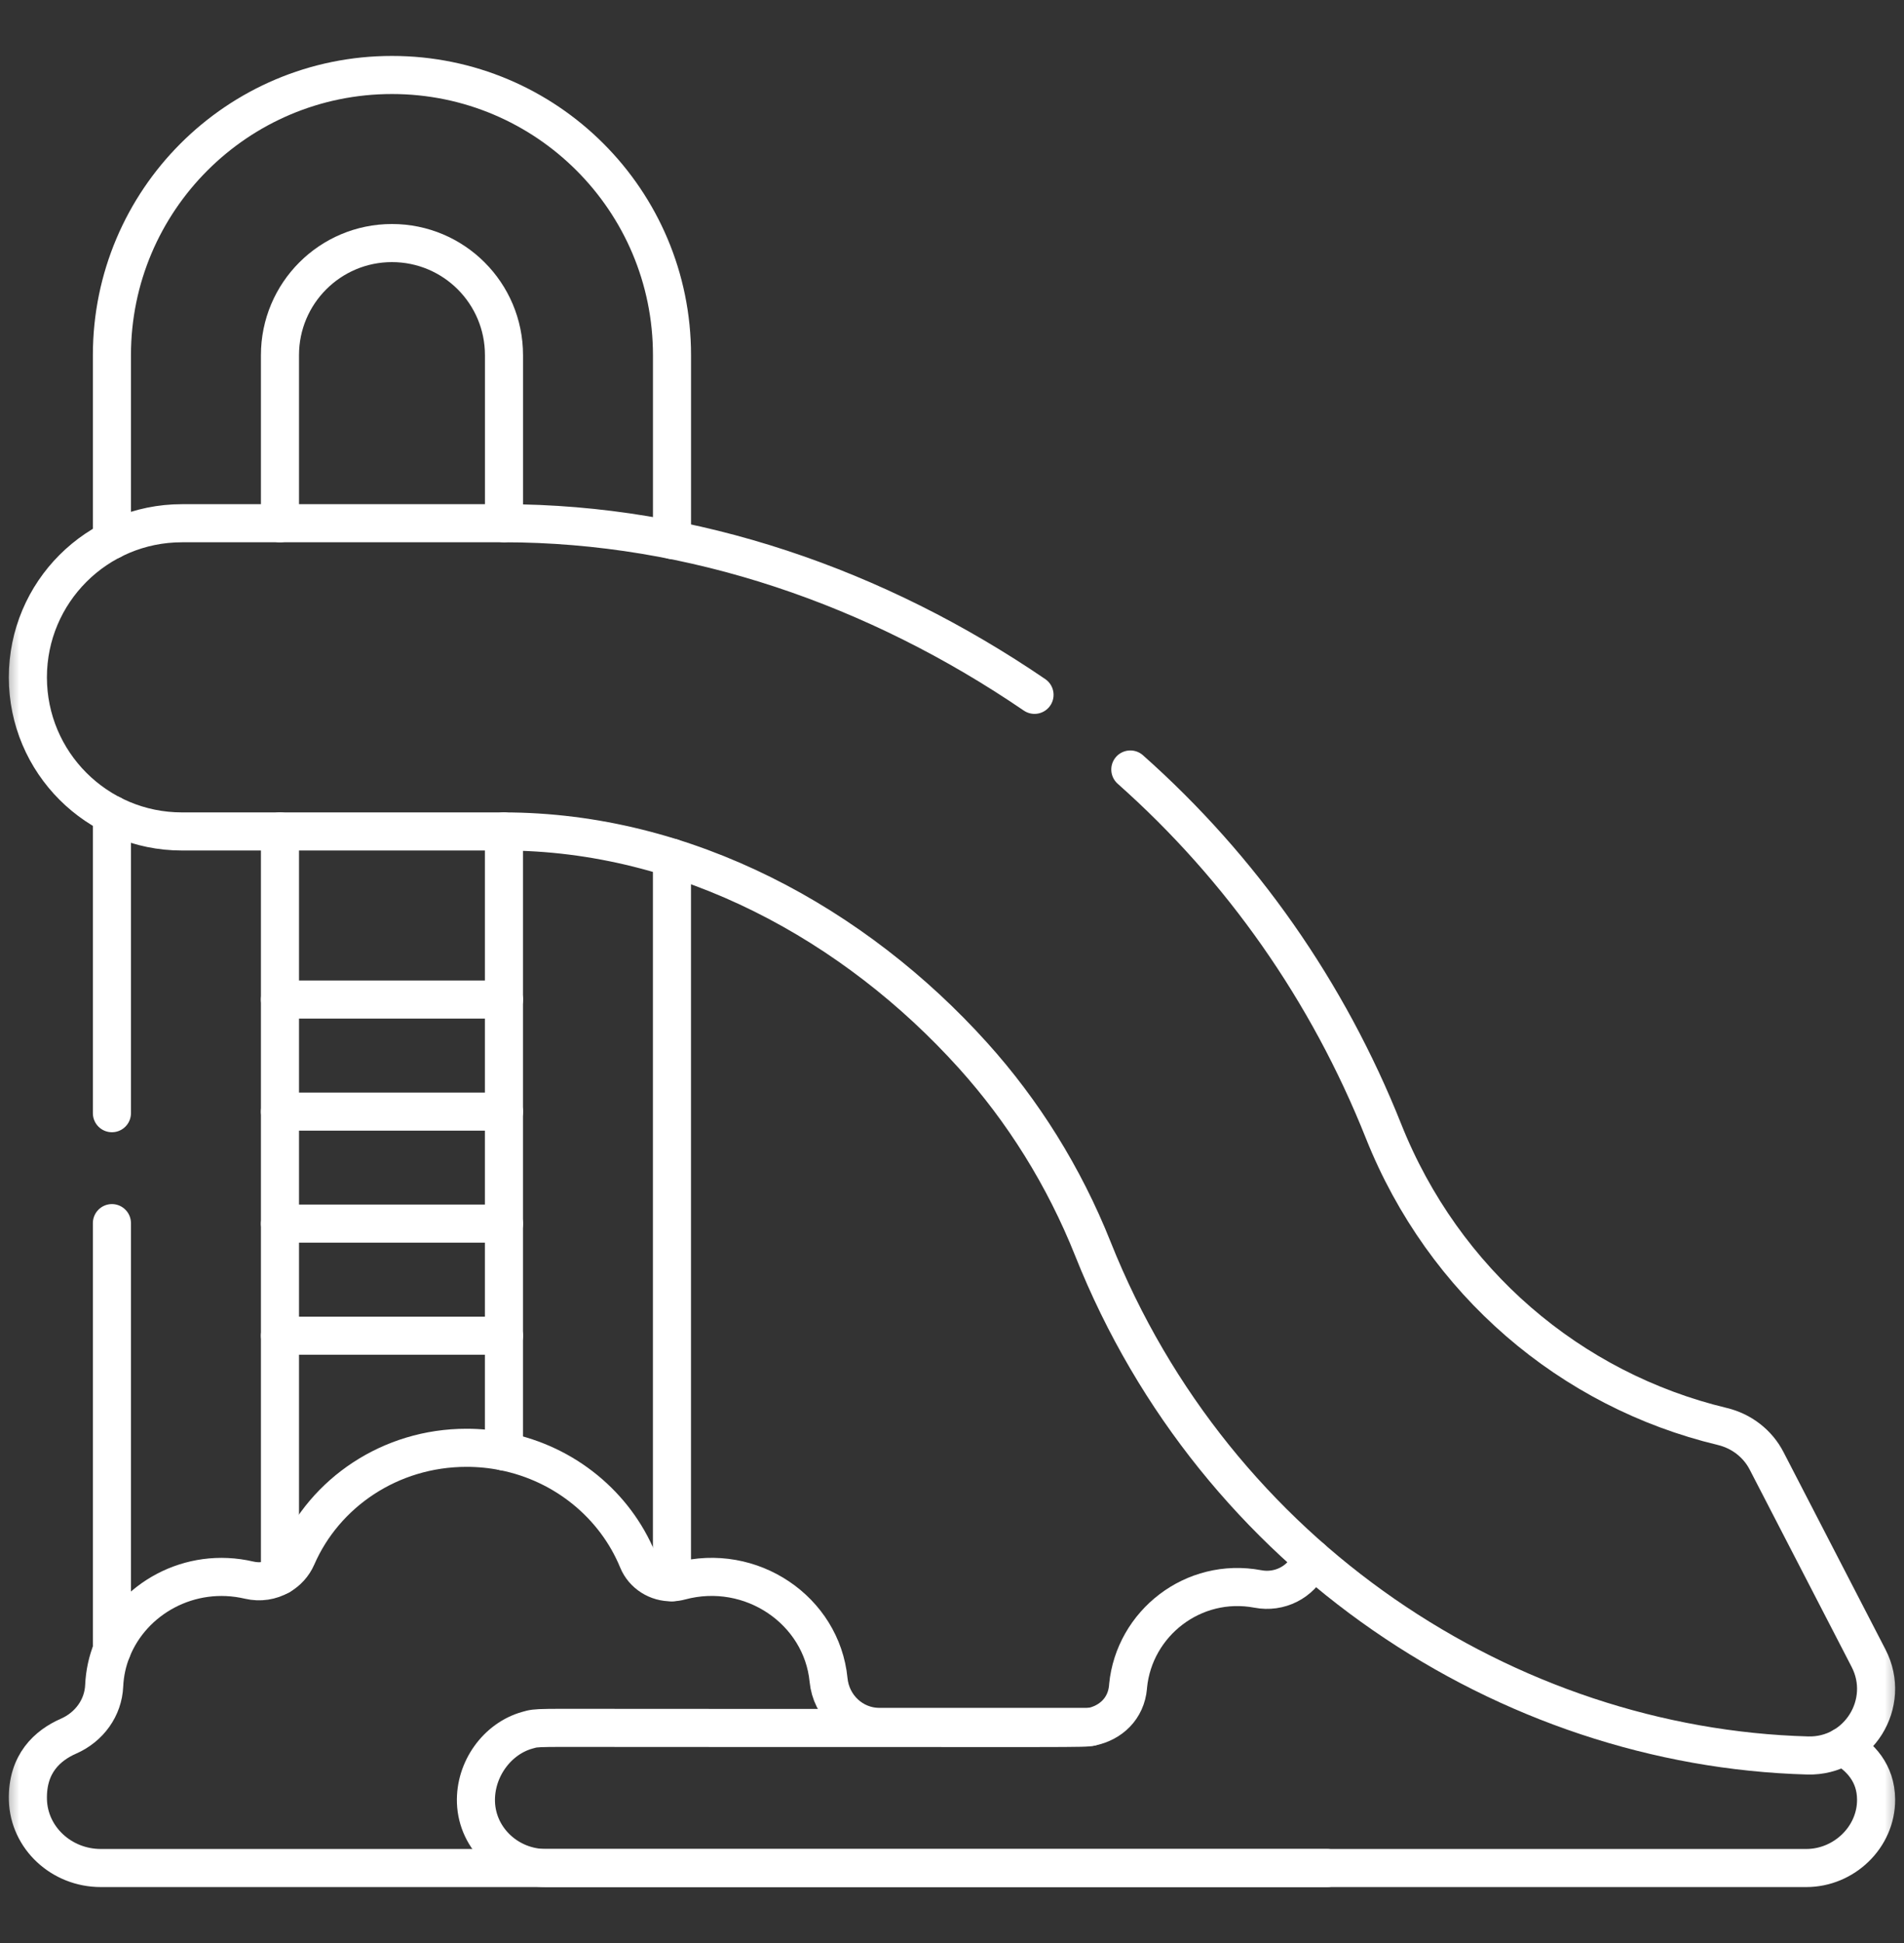
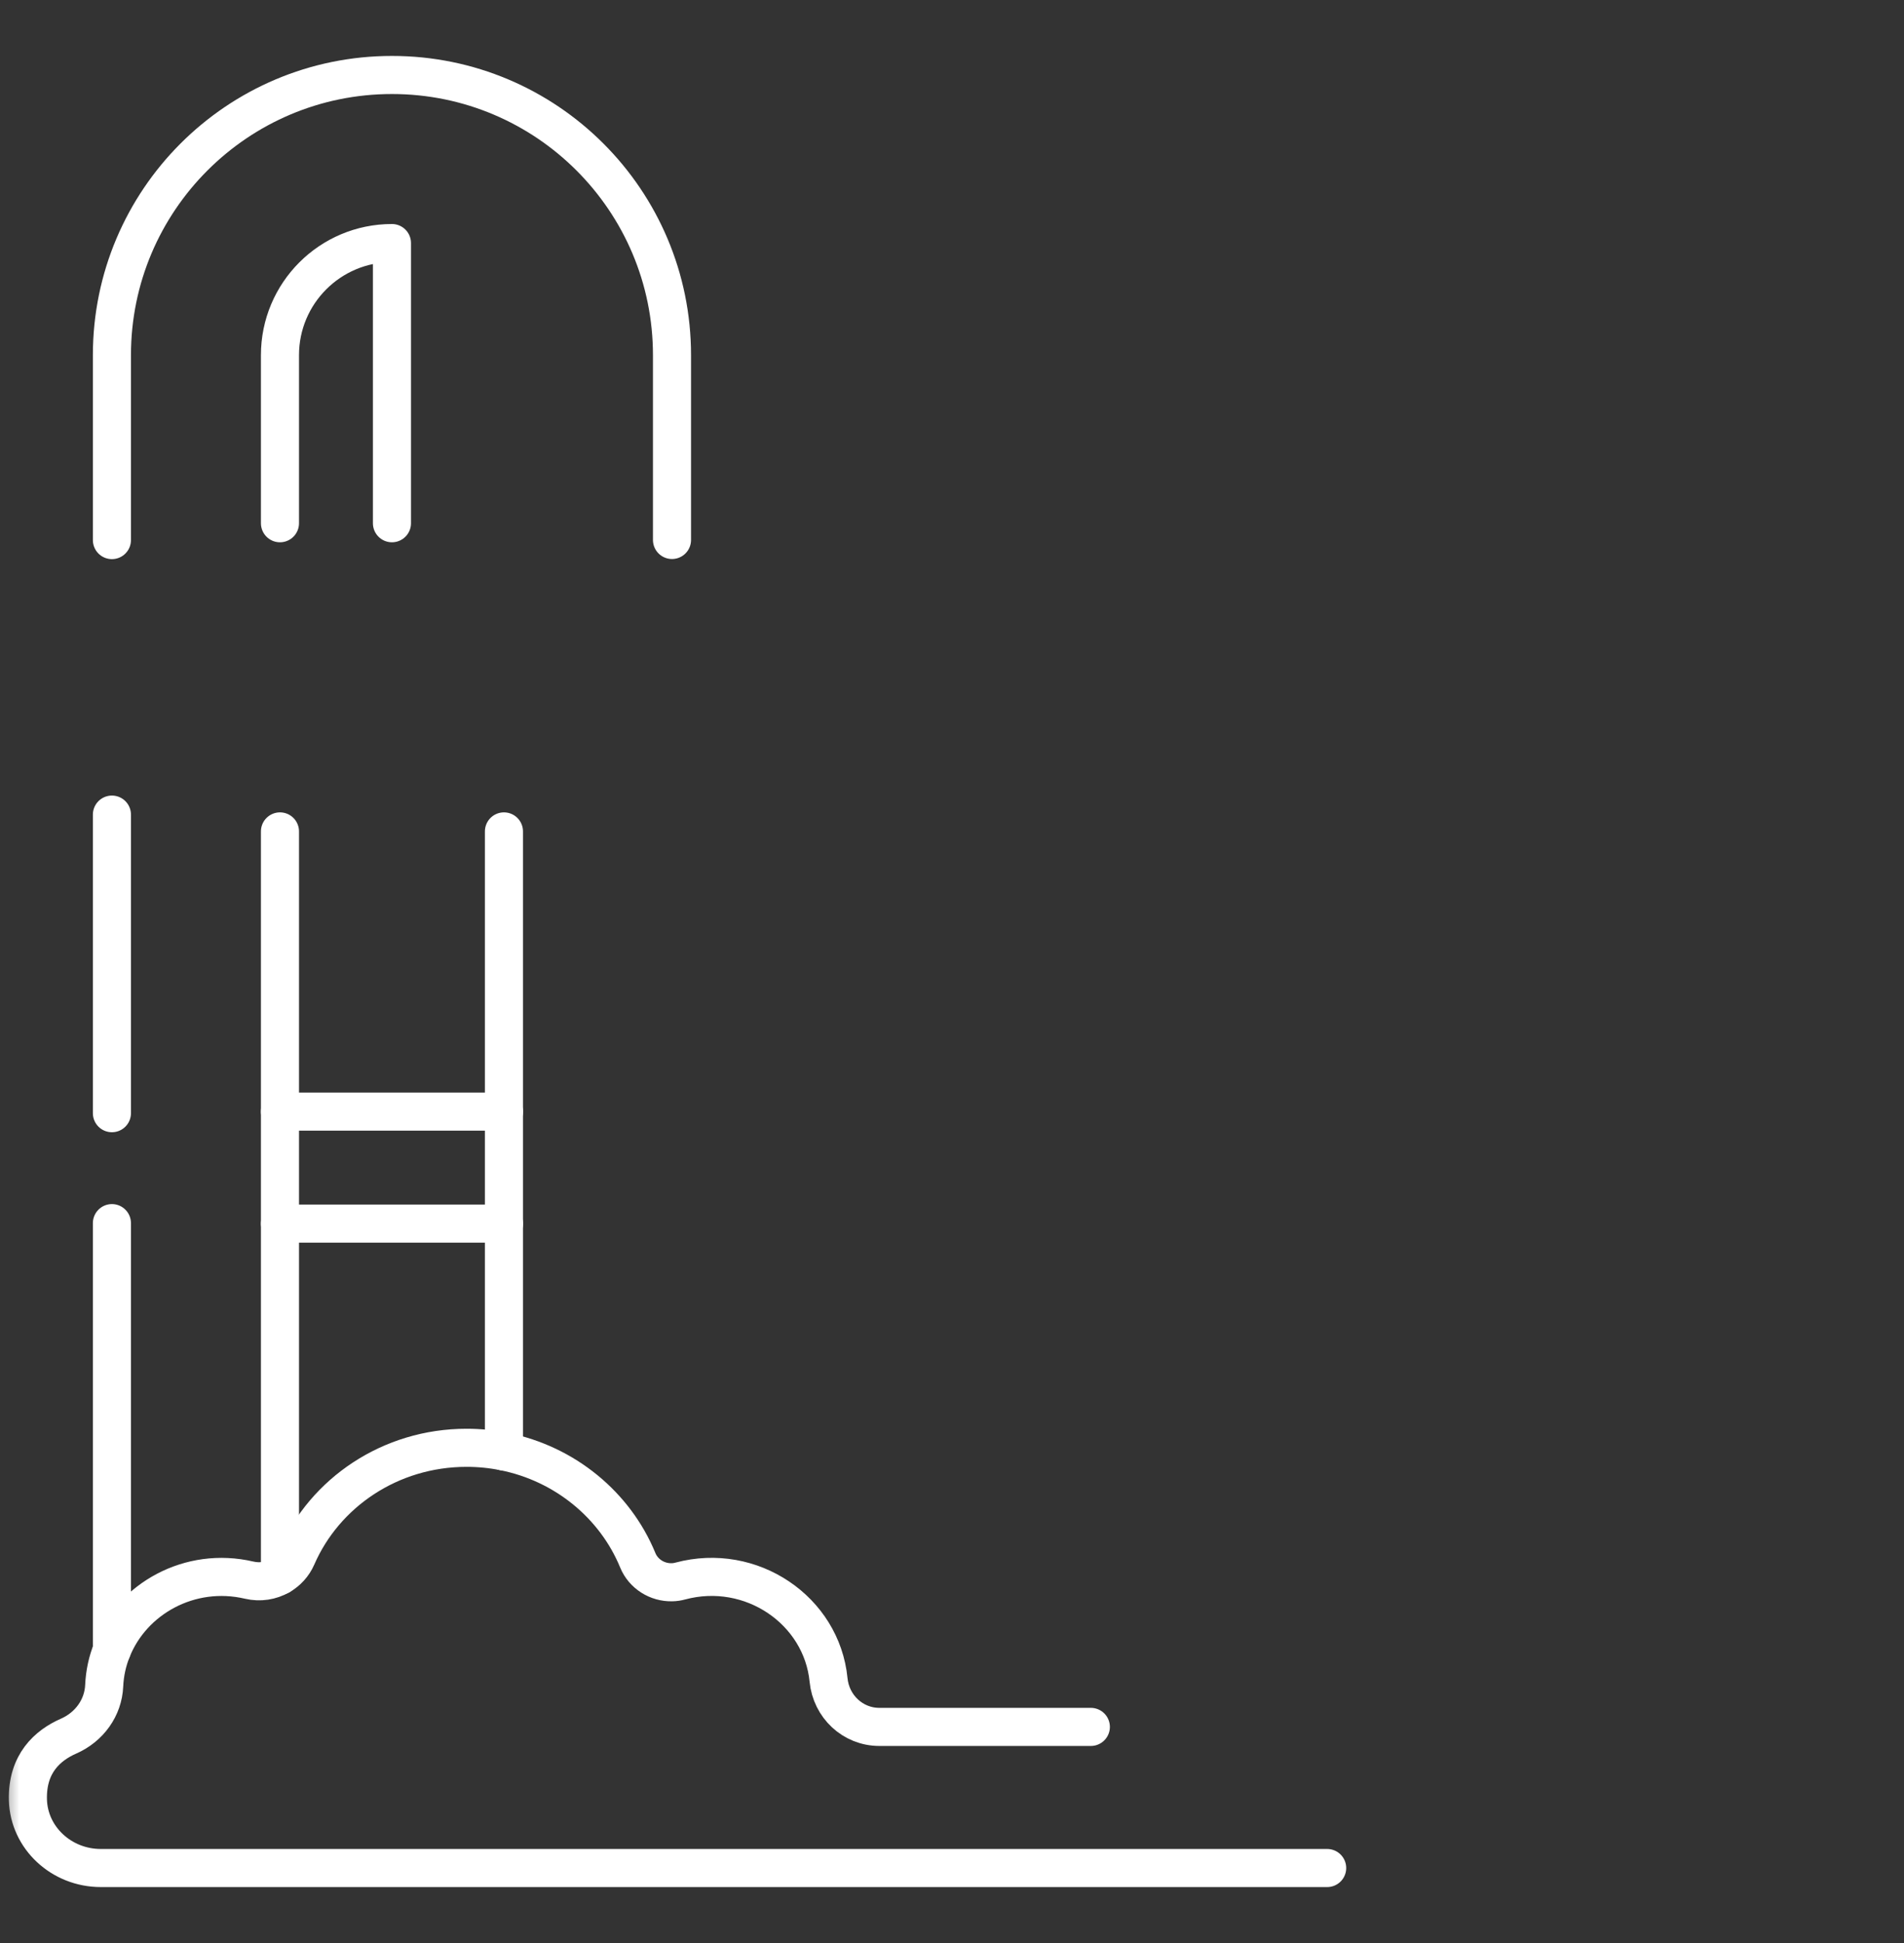
<svg xmlns="http://www.w3.org/2000/svg" width="50" height="51" viewBox="0 0 50 51" fill="none">
  <rect x="0" y="0" width="50" height="51" fill="#333333" stroke="none" />
  <g clip-path="url(#clip0_171_1717)">
    <mask id="mask0_171_1717" style="mask-type:luminance" maskUnits="userSpaceOnUse" x="0" y="0" width="50" height="51">
      <path d="M50 0.5H0V50.5H50V0.5Z" fill="white" />
    </mask>
    <g mask="url(#mask0_171_1717)">
-       <path d="M34.448 40.911C34.431 40.944 34.415 40.978 34.399 41.013C34.159 41.534 33.595 41.815 33.032 41.707C31.334 41.388 29.785 42.611 29.624 44.252C29.623 44.262 29.622 44.272 29.622 44.283C29.572 44.844 29.172 45.225 28.646 45.328C28.421 45.37 28.643 45.355 17.085 45.355C13.98 45.355 14.134 45.335 13.85 45.415C13.054 45.636 12.469 46.444 12.499 47.309C12.533 48.278 13.36 49.032 14.329 49.032H47.434C48.424 49.032 49.274 48.222 49.267 47.232C49.263 46.537 48.847 46.107 48.394 45.845" stroke="white" stroke-miterlimit="10" stroke-linecap="round" stroke-linejoin="round" />
-       <path d="M7.352 26.236H13.235" stroke="white" stroke-miterlimit="10" stroke-linecap="round" stroke-linejoin="round" />
      <path d="M7.352 29.178H13.235" stroke="white" stroke-miterlimit="10" stroke-linecap="round" stroke-linejoin="round" />
      <path d="M7.352 32.118H13.235" stroke="white" stroke-miterlimit="10" stroke-linecap="round" stroke-linejoin="round" />
-       <path d="M7.352 35.06H13.235" stroke="white" stroke-miterlimit="10" stroke-linecap="round" stroke-linejoin="round" />
-       <path d="M17.646 41.531V22.514" stroke="white" stroke-miterlimit="10" stroke-linecap="round" stroke-linejoin="round" />
      <path d="M13.234 21.823V38.099" stroke="white" stroke-miterlimit="10" stroke-linecap="round" stroke-linejoin="round" />
-       <path d="M7.352 13.734V9.322C7.352 7.697 8.669 6.38 10.293 6.38C11.918 6.38 13.235 7.696 13.235 9.322V13.734" stroke="white" stroke-miterlimit="10" stroke-linecap="round" stroke-linejoin="round" />
+       <path d="M7.352 13.734V9.322C7.352 7.697 8.669 6.38 10.293 6.38V13.734" stroke="white" stroke-miterlimit="10" stroke-linecap="round" stroke-linejoin="round" />
      <path d="M2.939 14.176V9.322C2.939 5.261 6.232 1.968 10.293 1.968C14.355 1.968 17.647 5.261 17.647 9.322V14.173" stroke="white" stroke-miterlimit="10" stroke-linecap="round" stroke-linejoin="round" />
      <path d="M7.352 21.823V41.36" stroke="white" stroke-miterlimit="10" stroke-linecap="round" stroke-linejoin="round" />
      <path d="M2.939 29.219V21.382" stroke="white" stroke-miterlimit="10" stroke-linecap="round" stroke-linejoin="round" />
      <path d="M2.939 43.308V32.105" stroke="white" stroke-miterlimit="10" stroke-linecap="round" stroke-linejoin="round" />
-       <path d="M27.167 18.238C23.033 15.419 18.211 13.734 13.221 13.734H4.777C2.543 13.734 0.732 15.545 0.732 17.779C0.732 20.013 2.543 21.824 4.777 21.824H13.221C18.028 21.824 22.454 24.268 25.549 27.701C26.864 29.16 27.939 30.87 28.701 32.782C31.925 40.874 39.595 45.862 47.474 46.078C48.803 46.113 49.68 44.705 49.069 43.524L46.391 38.343C46.155 37.887 45.729 37.562 45.229 37.442C41.244 36.488 37.91 33.652 36.331 29.687C34.874 26.03 32.609 22.794 29.683 20.198" stroke="white" stroke-miterlimit="10" stroke-linecap="round" stroke-linejoin="round" />
      <path d="M34.852 49.032H14.33H2.647C1.615 49.032 0.76 48.241 0.733 47.243C0.708 46.29 1.251 45.812 1.799 45.571C2.346 45.331 2.711 44.826 2.736 44.246C2.751 43.916 2.821 43.6 2.939 43.308C3.473 41.967 4.979 41.11 6.545 41.476C6.829 41.542 7.115 41.495 7.35 41.36C7.544 41.25 7.702 41.08 7.795 40.867C8.527 39.184 10.246 38.002 12.252 38.002C12.588 38.002 12.916 38.035 13.234 38.099C14.839 38.419 16.154 39.51 16.748 40.953C16.895 41.314 17.261 41.541 17.646 41.531C17.72 41.53 17.793 41.519 17.866 41.499C19.73 41.001 21.579 42.271 21.758 44.093C21.825 44.79 22.394 45.328 23.093 45.328H28.646" stroke="white" stroke-miterlimit="10" stroke-linecap="round" stroke-linejoin="round" />
    </g>
  </g>
  <defs>
    <clipPath id="clip0_171_1717">
      <rect width="50" height="50" fill="white" transform="translate(0 0.5)" />
    </clipPath>
  </defs>
</svg>